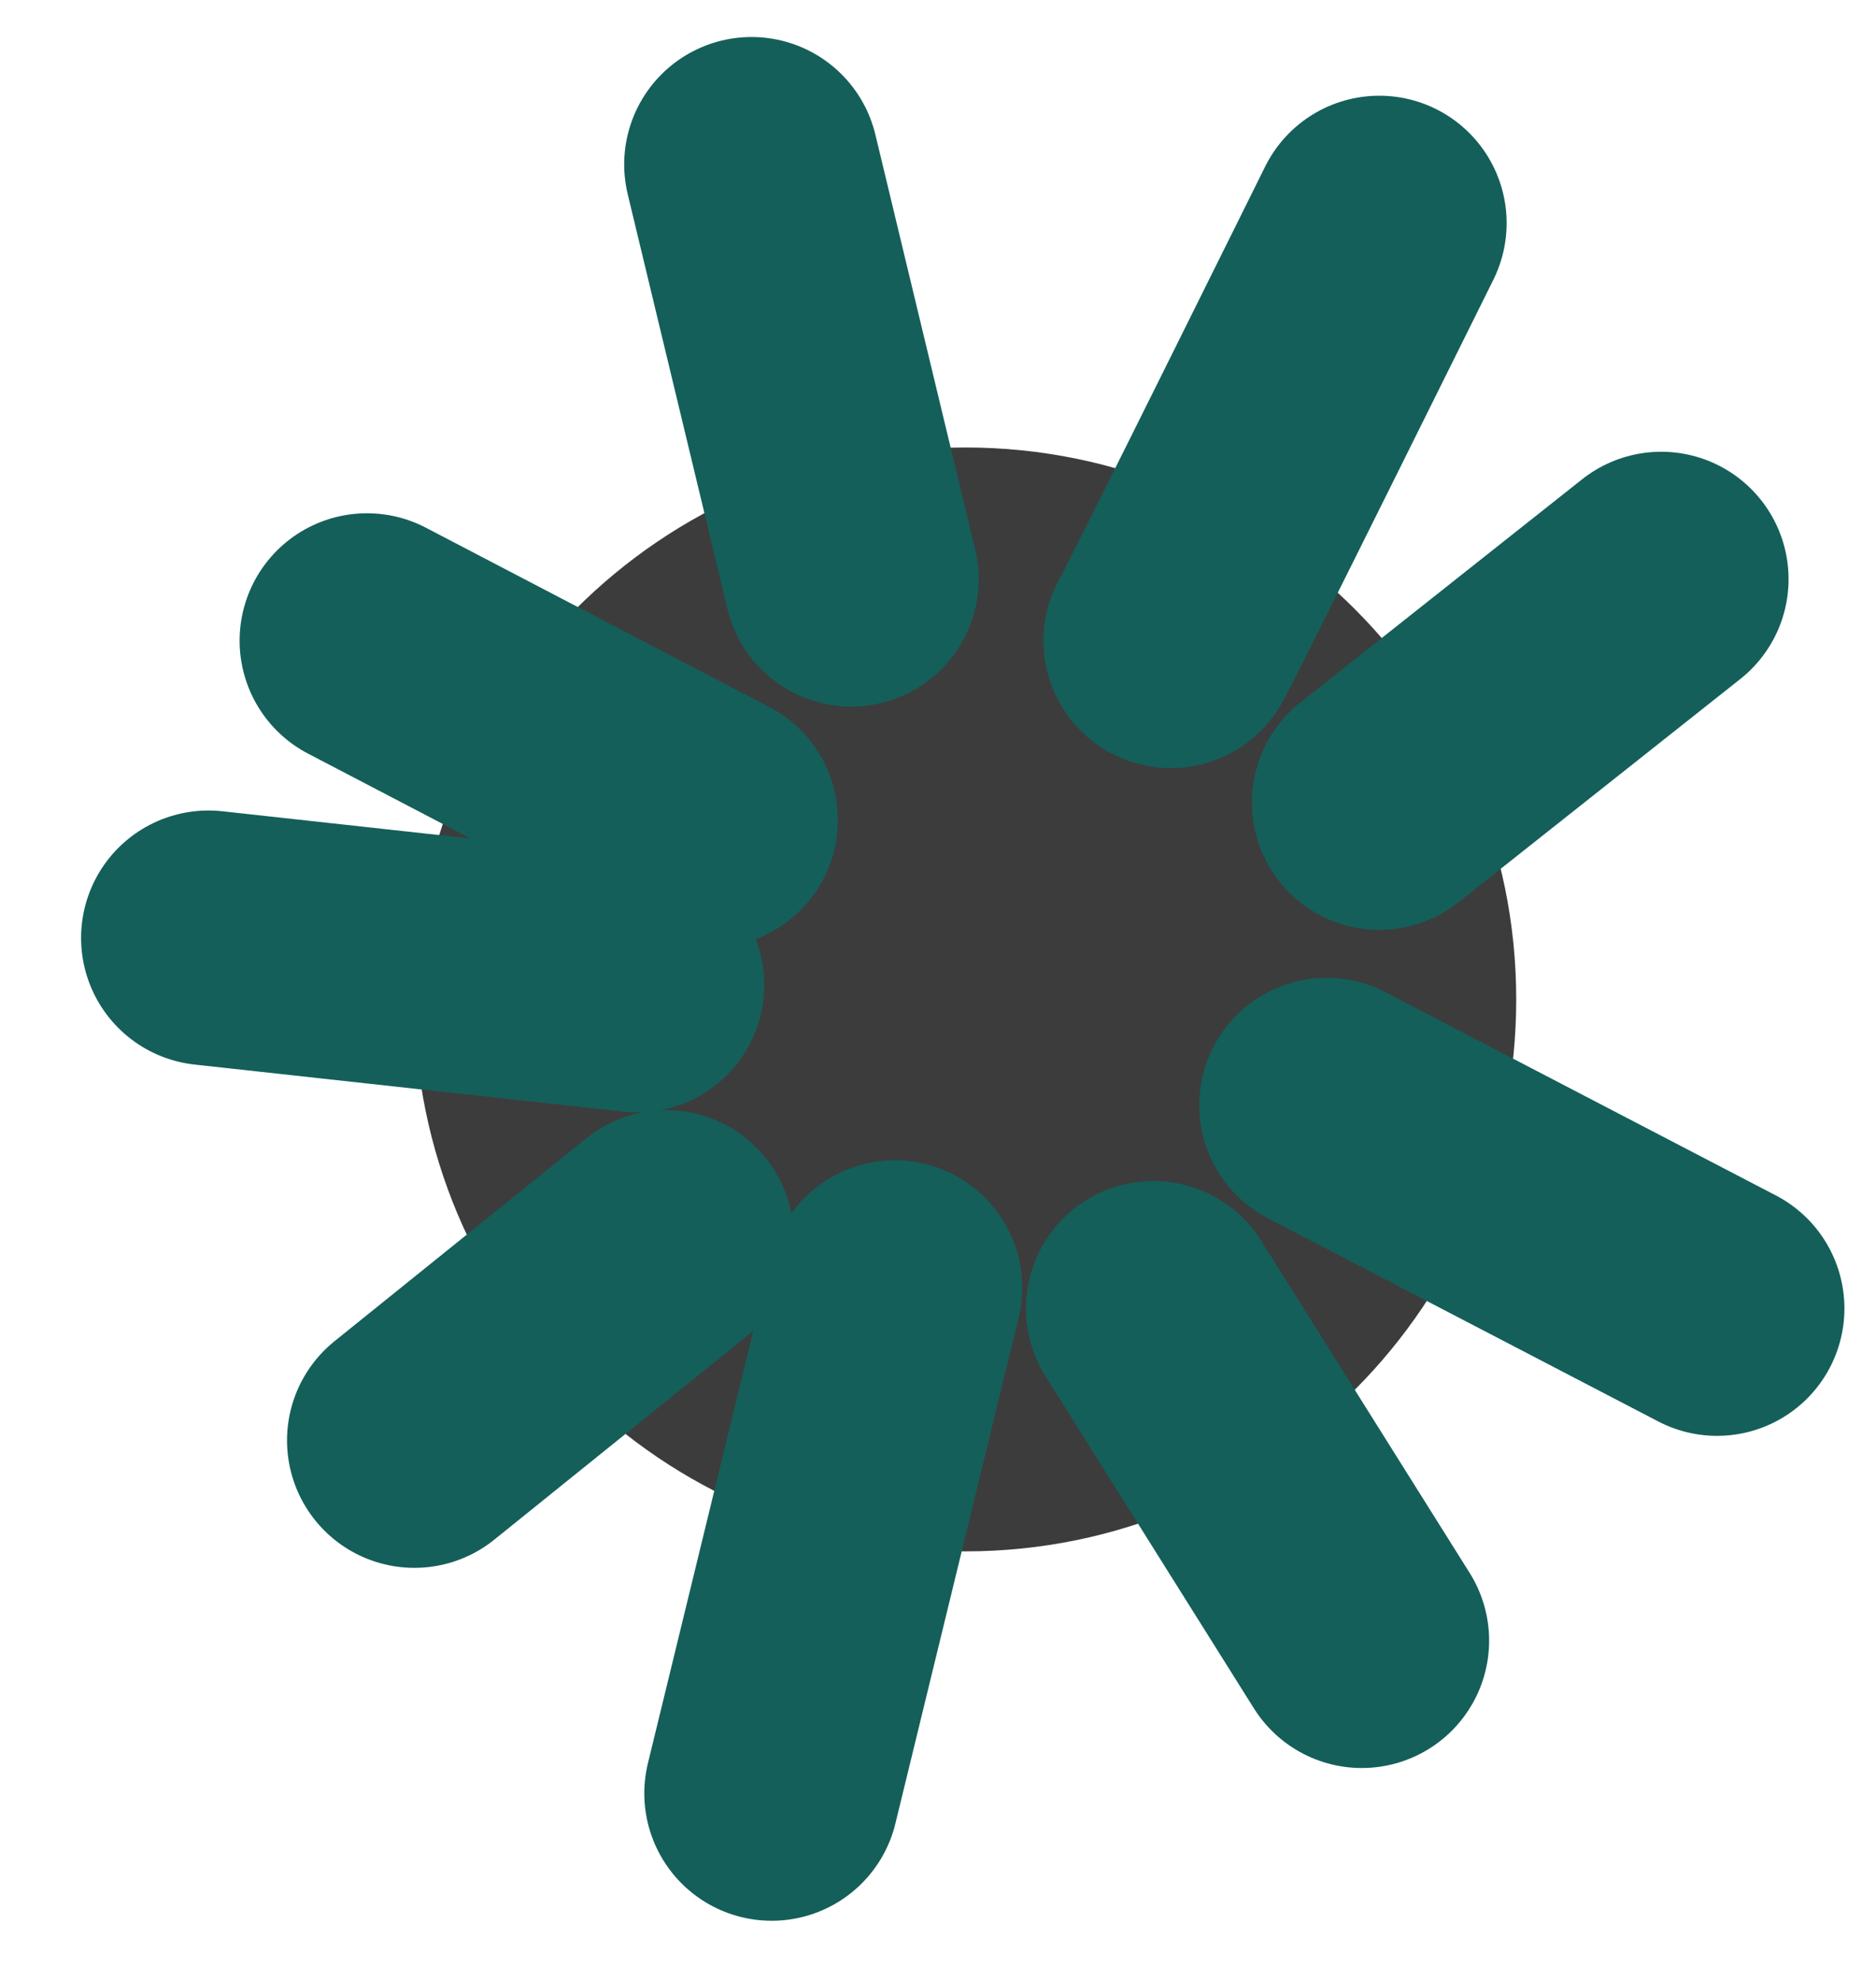
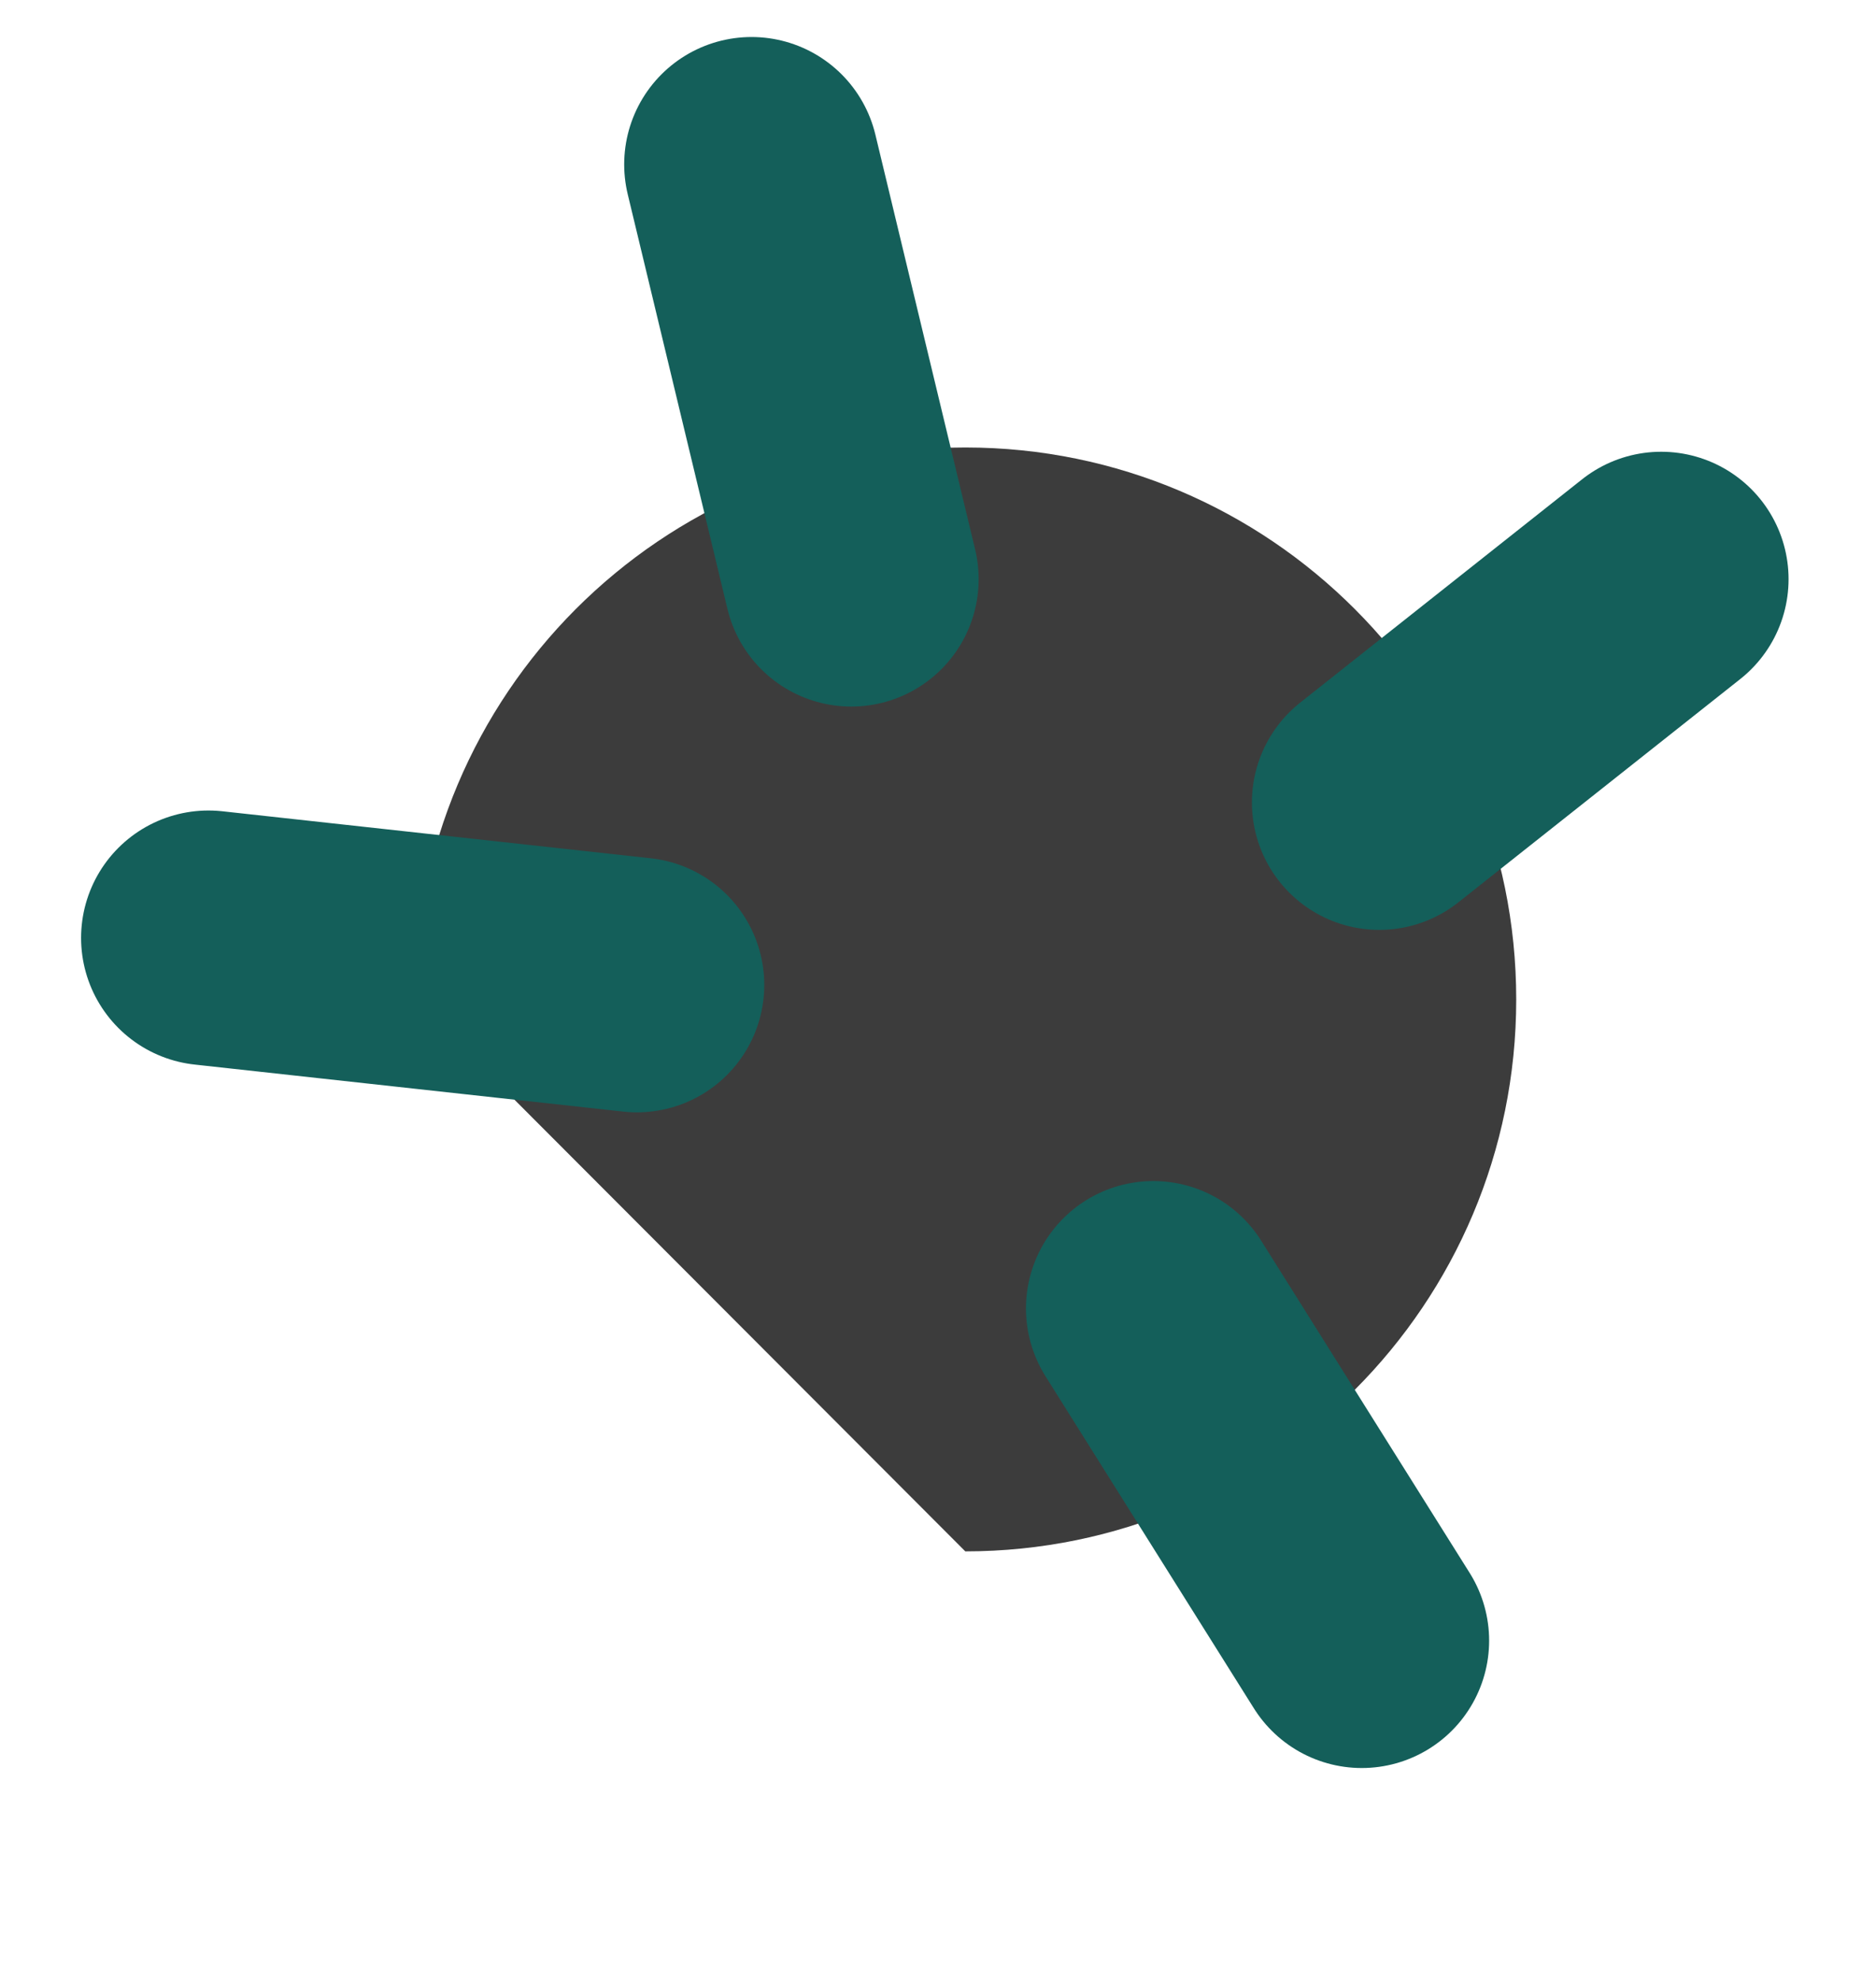
<svg xmlns="http://www.w3.org/2000/svg" width="18" height="19" viewBox="0 0 18 19" fill="none">
-   <path d="M9.262 14.88C12.181 14.88 14.548 12.51 14.548 9.586C14.548 6.662 12.181 4.292 9.262 4.292C6.342 4.292 3.976 6.662 3.976 9.586C3.976 12.51 6.342 14.88 9.262 14.88Z" fill="#3C3C3C" />
+   <path d="M9.262 14.88C12.181 14.88 14.548 12.51 14.548 9.586C14.548 6.662 12.181 4.292 9.262 4.292C6.342 4.292 3.976 6.662 3.976 9.586Z" fill="#3C3C3C" />
  <path d="M8.168 5.555L7.211 1.577" stroke="#145F5A" stroke-width="2.444" stroke-linecap="round" stroke-linejoin="round" />
-   <path d="M11.234 6.145C11.291 6.059 13.234 2.14 13.234 2.14" stroke="#145F5A" stroke-width="2.444" stroke-linecap="round" stroke-linejoin="round" />
  <path d="M13.234 7.697L15.939 5.555" stroke="#145F5A" stroke-width="2.444" stroke-linecap="round" stroke-linejoin="round" />
-   <path d="M12.729 10.601L16.475 12.55" stroke="#145F5A" stroke-width="2.444" stroke-linecap="round" stroke-linejoin="round" />
  <path d="M11.066 12.55L13.066 15.736" stroke="#145F5A" stroke-width="2.444" stroke-linecap="round" stroke-linejoin="round" />
-   <path d="M8.586 12.351L7.404 17.201" stroke="#145F5A" stroke-width="2.444" stroke-linecap="round" stroke-linejoin="round" />
-   <path d="M3.976 13.816L6.392 11.87" stroke="#145F5A" stroke-width="2.444" stroke-linecap="round" stroke-linejoin="round" />
  <path d="M2 8.996L6.111 9.447" stroke="#145F5A" stroke-width="2.444" stroke-linecap="round" stroke-linejoin="round" />
-   <path d="M3.521 6.145L6.817 7.865" stroke="#145F5A" stroke-width="2.444" stroke-linecap="round" stroke-linejoin="round" />
</svg>